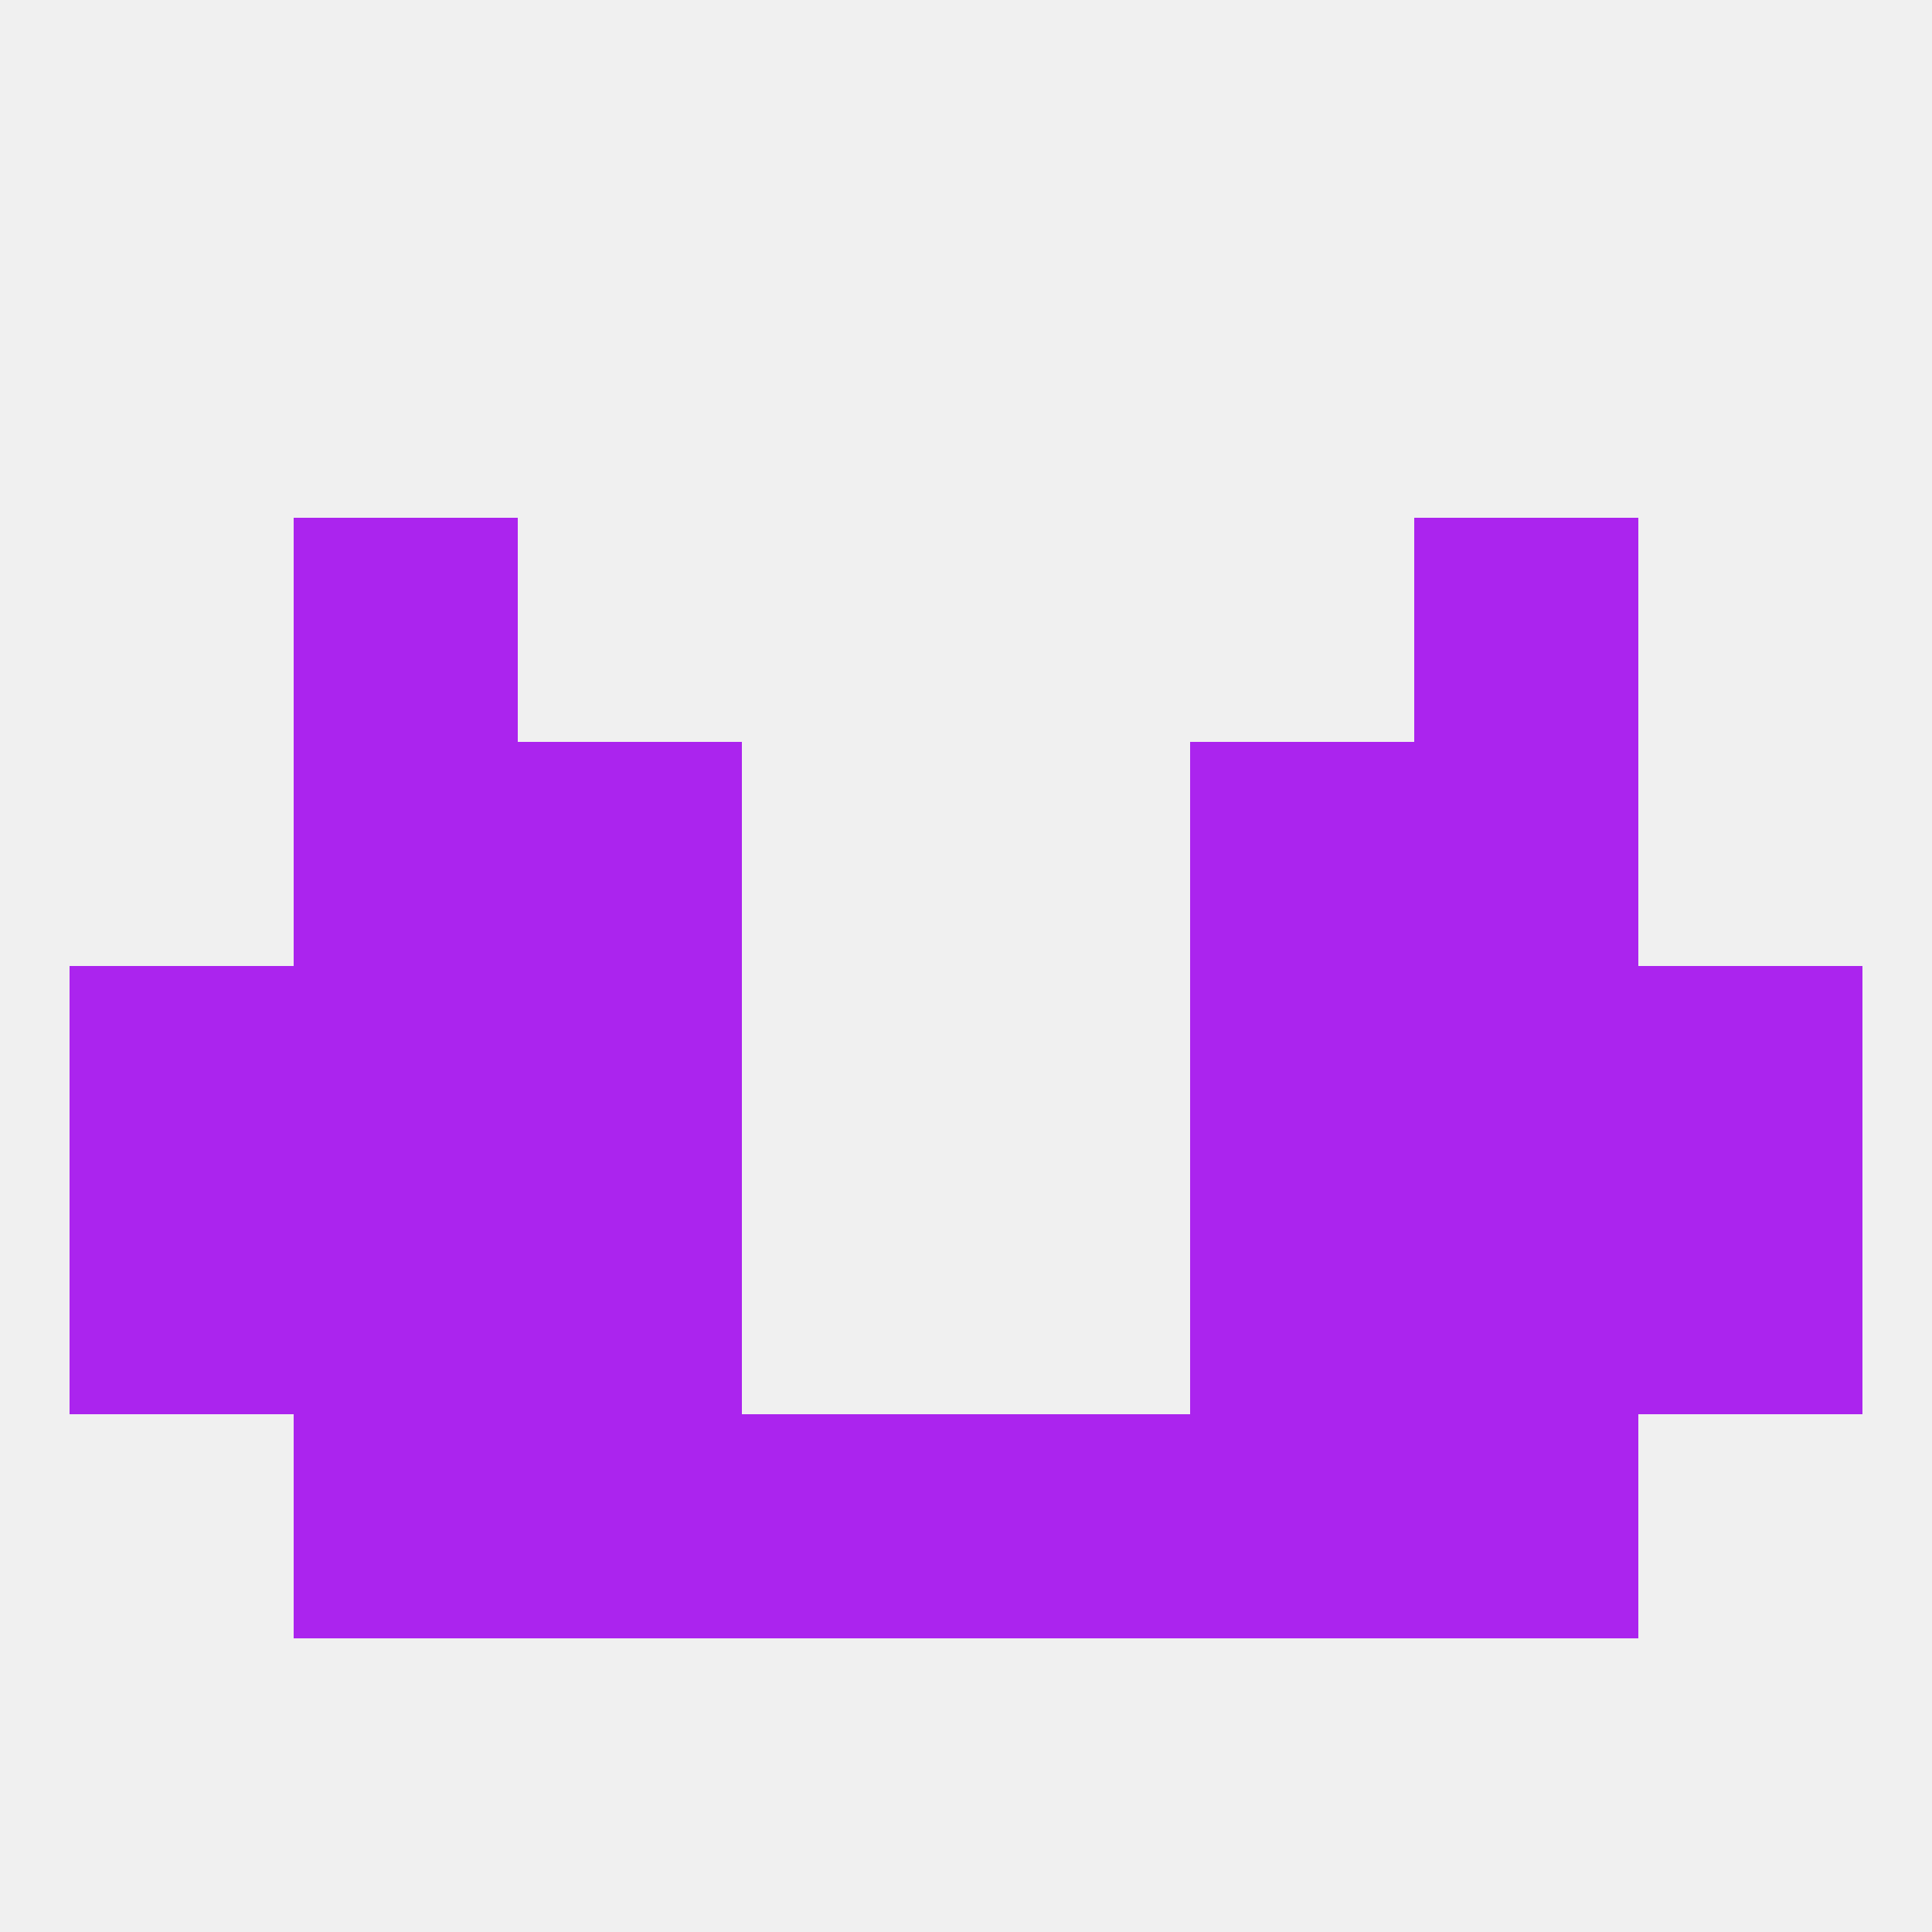
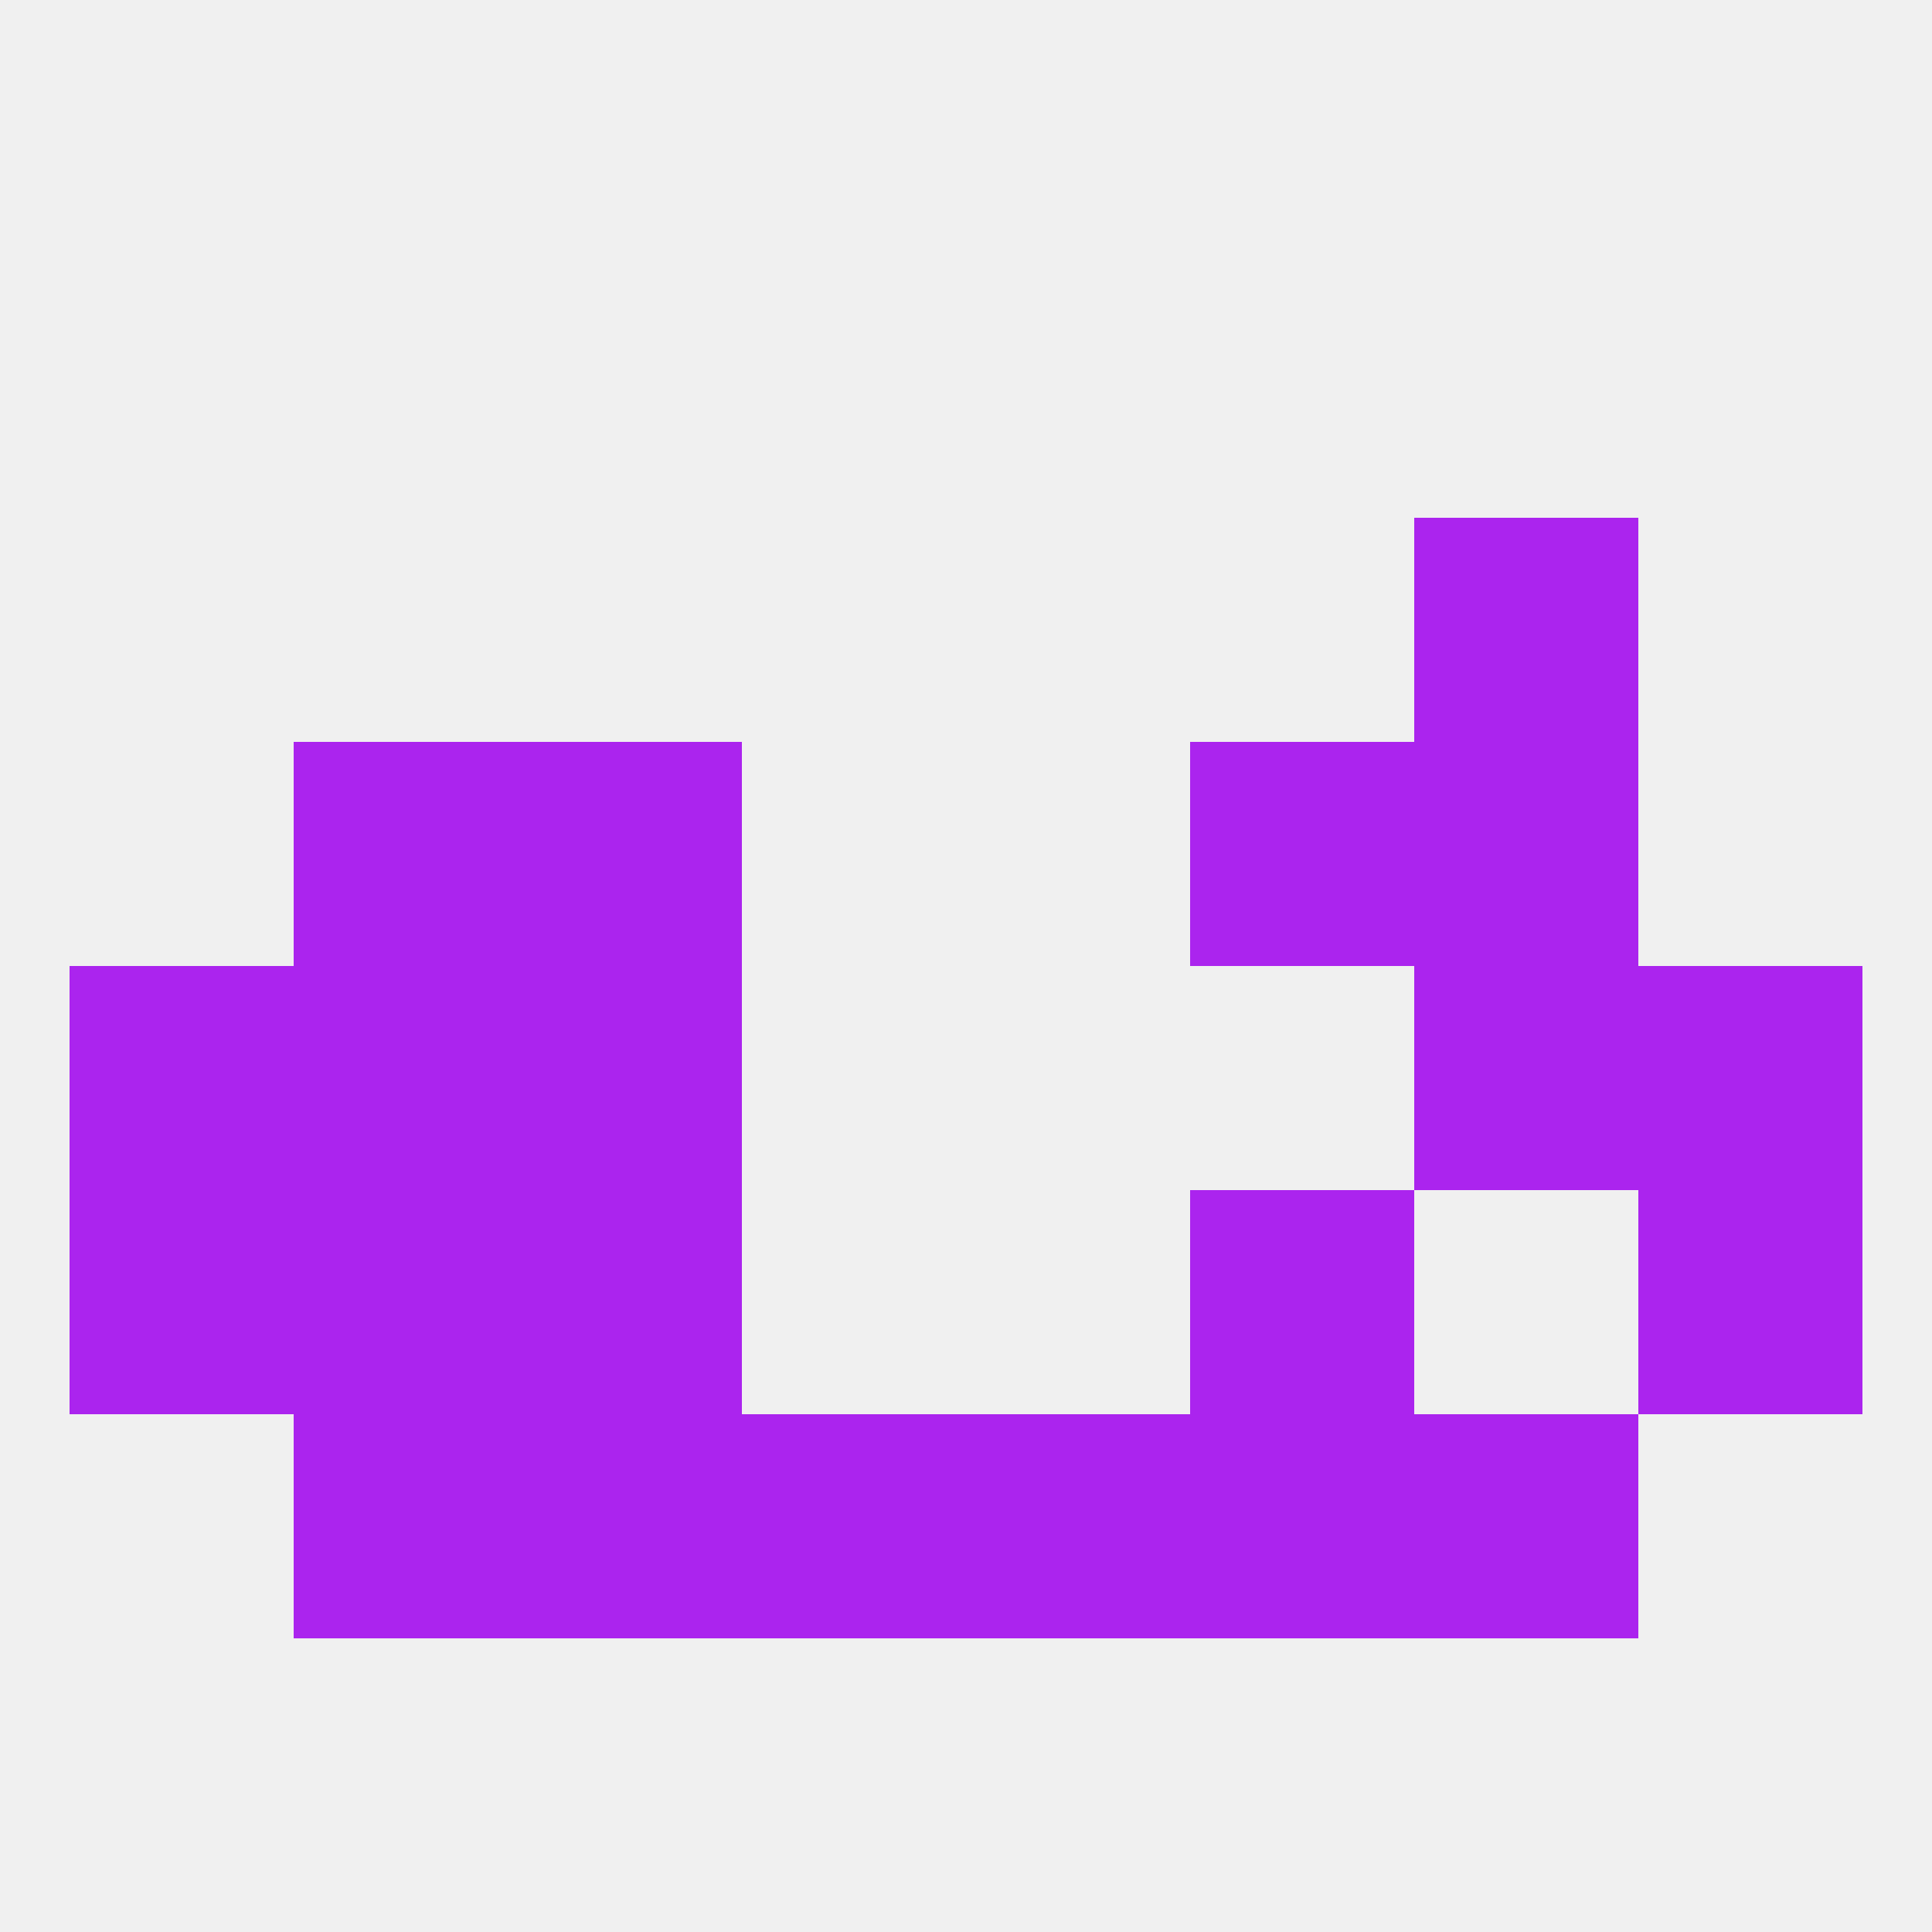
<svg xmlns="http://www.w3.org/2000/svg" version="1.1" baseprofile="full" width="250" height="250" viewBox="0 0 250 250">
  <rect width="100%" height="100%" fill="rgba(240,240,240,255)" />
-   <rect x="38" y="67" width="29" height="29" fill="rgba(171,36,238,255)" />
  <rect x="183" y="67" width="29" height="29" fill="rgba(171,36,238,255)" />
  <rect x="67" y="183" width="29" height="29" fill="rgba(171,36,238,255)" />
  <rect x="154" y="183" width="29" height="29" fill="rgba(171,36,238,255)" />
  <rect x="96" y="183" width="29" height="29" fill="rgba(171,36,238,255)" />
  <rect x="125" y="183" width="29" height="29" fill="rgba(171,36,238,255)" />
  <rect x="38" y="183" width="29" height="29" fill="rgba(171,36,238,255)" />
  <rect x="183" y="183" width="29" height="29" fill="rgba(171,36,238,255)" />
  <rect x="9" y="125" width="29" height="29" fill="rgba(171,36,238,255)" />
  <rect x="212" y="125" width="29" height="29" fill="rgba(171,36,238,255)" />
  <rect x="67" y="125" width="29" height="29" fill="rgba(171,36,238,255)" />
-   <rect x="154" y="125" width="29" height="29" fill="rgba(171,36,238,255)" />
  <rect x="38" y="125" width="29" height="29" fill="rgba(171,36,238,255)" />
  <rect x="183" y="125" width="29" height="29" fill="rgba(171,36,238,255)" />
-   <rect x="183" y="154" width="29" height="29" fill="rgba(171,36,238,255)" />
  <rect x="9" y="154" width="29" height="29" fill="rgba(171,36,238,255)" />
  <rect x="212" y="154" width="29" height="29" fill="rgba(171,36,238,255)" />
  <rect x="67" y="154" width="29" height="29" fill="rgba(171,36,238,255)" />
  <rect x="154" y="154" width="29" height="29" fill="rgba(171,36,238,255)" />
  <rect x="38" y="154" width="29" height="29" fill="rgba(171,36,238,255)" />
  <rect x="67" y="96" width="29" height="29" fill="rgba(171,36,238,255)" />
  <rect x="154" y="96" width="29" height="29" fill="rgba(171,36,238,255)" />
  <rect x="38" y="96" width="29" height="29" fill="rgba(171,36,238,255)" />
  <rect x="183" y="96" width="29" height="29" fill="rgba(171,36,238,255)" />
</svg>